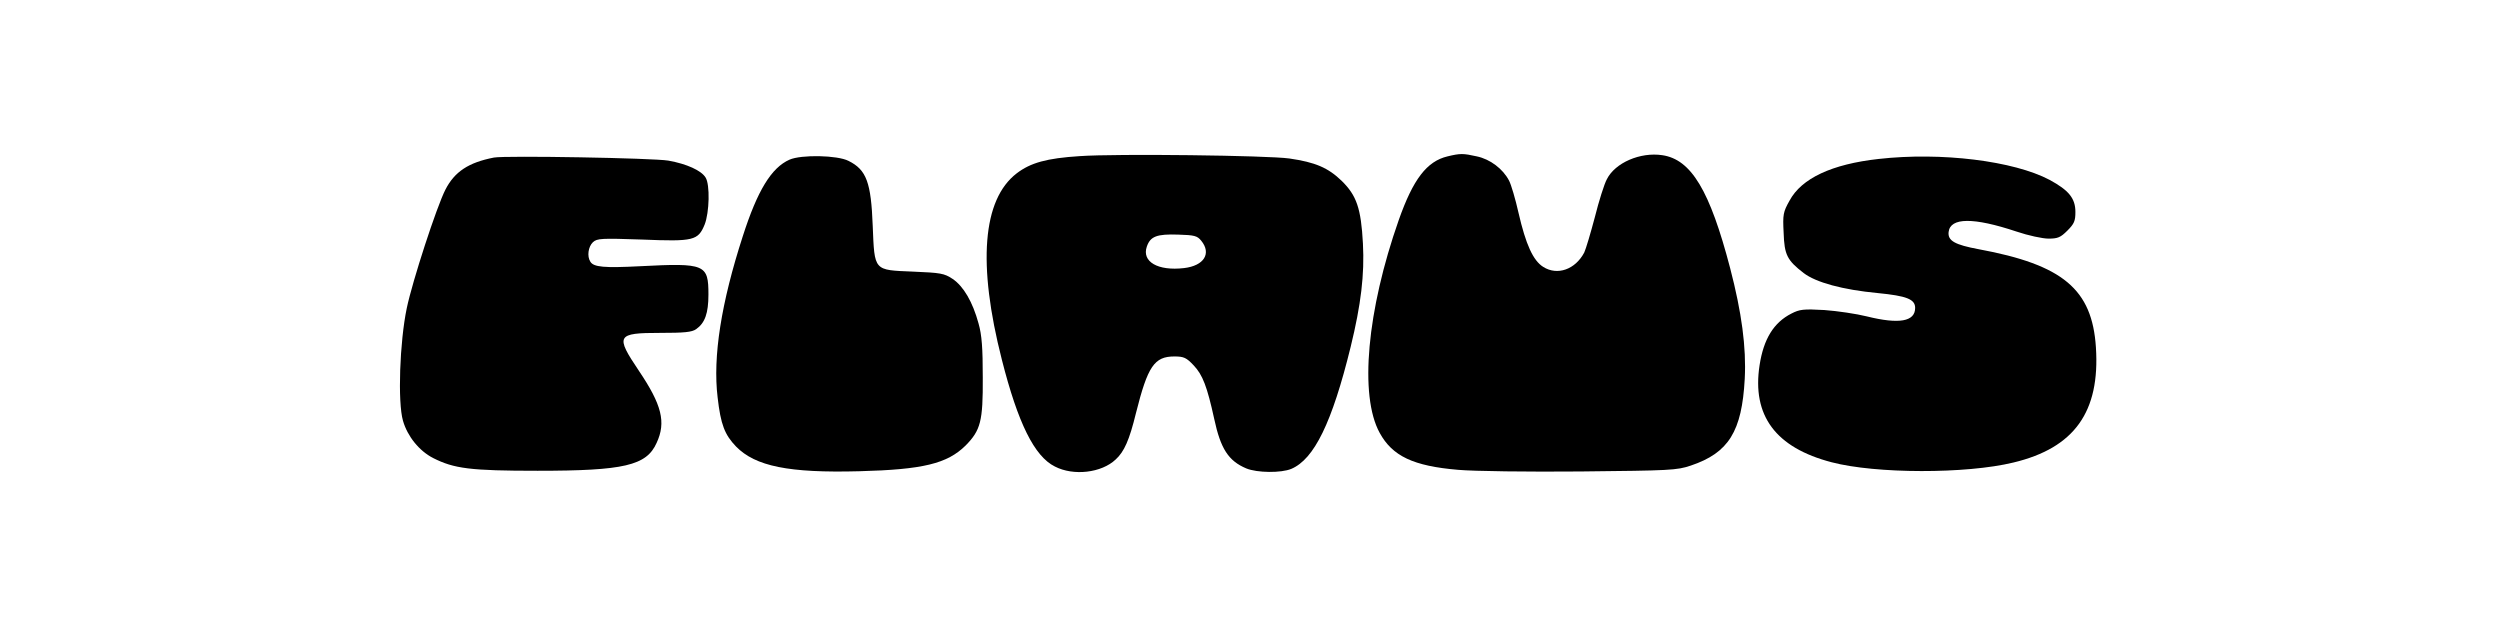
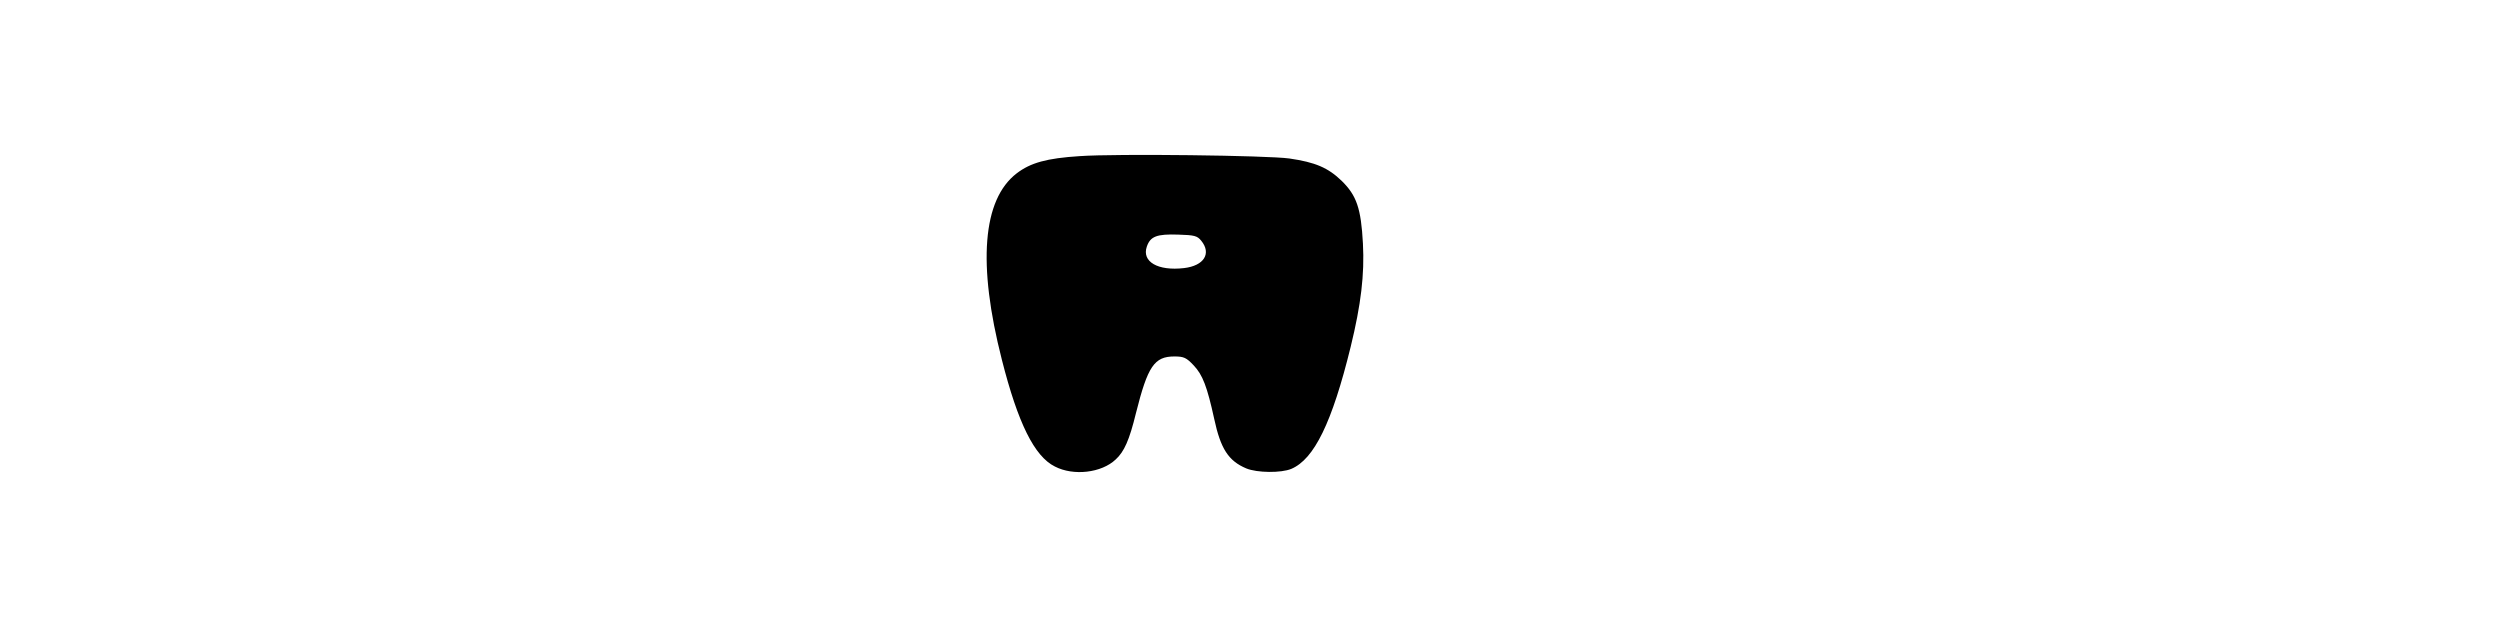
<svg xmlns="http://www.w3.org/2000/svg" width="192" height="48" viewBox="0 0 192 48" fill="none">
  <path d="M82.917 11.991C80.383 12.154 79.152 12.498 78.084 13.312C75.459 15.322 75.061 20.263 76.944 27.63C78.174 32.481 79.441 35.051 81.016 35.829C82.446 36.571 84.6 36.318 85.686 35.286C86.338 34.689 86.736 33.802 87.243 31.72C88.148 28.118 88.654 27.376 90.193 27.376C90.917 27.376 91.116 27.467 91.677 28.064C92.365 28.788 92.709 29.693 93.252 32.173C93.741 34.454 94.338 35.395 95.714 35.974C96.546 36.318 98.392 36.336 99.171 36.01C100.927 35.268 102.302 32.462 103.732 26.634C104.529 23.376 104.8 21.077 104.673 18.706C104.529 15.991 104.185 15.014 103.044 13.892C101.994 12.878 101.017 12.462 99.026 12.172C97.379 11.937 85.74 11.792 82.917 11.991ZM92.256 18.489C93.053 19.466 92.474 20.408 90.935 20.589C88.926 20.824 87.677 20.1 88.075 18.942C88.347 18.145 88.854 17.964 90.483 18.018C91.731 18.055 91.949 18.109 92.256 18.489Z" fill="black" />
-   <path d="M111.171 12.009C109.579 12.389 108.529 13.765 107.425 16.896C104.981 23.847 104.384 30.381 105.958 33.241C106.936 35.033 108.547 35.793 111.986 36.083C113.181 36.191 117.398 36.245 121.416 36.209C128.276 36.137 128.783 36.119 129.851 35.757C132.765 34.779 133.779 33.132 133.996 29.096C134.123 26.67 133.761 23.991 132.874 20.589C131.317 14.634 129.887 12.244 127.661 11.918C125.977 11.665 124.041 12.498 123.407 13.765C123.208 14.127 122.792 15.448 122.484 16.679C122.158 17.91 121.796 19.122 121.67 19.394C120.982 20.697 119.606 21.186 118.52 20.498C117.742 20.009 117.181 18.779 116.62 16.335C116.384 15.285 116.058 14.181 115.896 13.873C115.425 12.968 114.448 12.226 113.416 12.009C112.366 11.774 112.149 11.774 111.171 12.009Z" fill="black" />
-   <path d="M37.937 12.1C35.982 12.48 34.914 13.186 34.209 14.561C33.539 15.864 31.674 21.584 31.24 23.666C30.697 26.254 30.534 30.888 30.95 32.318C31.294 33.512 32.199 34.635 33.267 35.178C34.878 35.992 36.109 36.155 41.286 36.155C47.929 36.155 49.648 35.757 50.426 34.019C51.169 32.426 50.825 31.087 49.069 28.48C47.241 25.765 47.349 25.566 50.698 25.566C52.544 25.566 53.142 25.512 53.467 25.277C54.137 24.806 54.408 24.064 54.408 22.616C54.408 20.299 54.155 20.19 49.196 20.444C46.39 20.589 45.594 20.516 45.34 20.1C45.069 19.684 45.177 18.942 45.539 18.598C45.865 18.308 46.173 18.29 49.322 18.398C53.286 18.561 53.612 18.471 54.119 17.24C54.481 16.317 54.535 14.181 54.191 13.638C53.865 13.095 52.743 12.588 51.331 12.335C50.173 12.136 38.842 11.937 37.937 12.1Z" fill="black" />
-   <path d="M60.635 12.262C59.241 12.878 58.173 14.634 57.051 18.127C55.386 23.267 54.734 27.394 55.114 30.526C55.35 32.607 55.657 33.386 56.526 34.291C58.011 35.811 60.581 36.336 65.993 36.191C70.88 36.064 72.744 35.612 74.156 34.218C75.314 33.042 75.496 32.354 75.477 29.005C75.477 26.725 75.405 25.729 75.152 24.842C74.699 23.177 73.993 21.982 73.161 21.421C72.509 20.987 72.237 20.951 70.12 20.86C67.079 20.733 67.169 20.842 67.025 17.349C66.898 14.018 66.554 13.041 65.16 12.353C64.309 11.918 61.54 11.864 60.635 12.262Z" fill="black" />
-   <path d="M144.277 12.208C140.693 12.606 138.358 13.692 137.435 15.412C136.946 16.281 136.91 16.48 136.983 17.874C137.037 19.575 137.254 19.991 138.521 20.969C139.462 21.693 141.526 22.254 144.205 22.507C146.431 22.724 147.083 22.978 147.083 23.648C147.083 24.697 145.852 24.915 143.372 24.299C142.576 24.1 141.109 23.883 140.114 23.811C138.503 23.72 138.213 23.756 137.58 24.082C136.222 24.77 135.444 26.037 135.136 28.046C134.539 31.919 136.367 34.381 140.675 35.503C144.06 36.39 150.992 36.408 154.63 35.522C159.318 34.399 161.291 31.63 160.966 26.67C160.676 22.218 158.432 20.335 151.97 19.141C150.123 18.797 149.58 18.489 149.653 17.819C149.78 16.697 151.553 16.679 154.866 17.783C155.771 18.091 156.875 18.326 157.327 18.326C158.033 18.326 158.251 18.236 158.775 17.711C159.3 17.186 159.391 16.969 159.391 16.281C159.391 15.231 158.884 14.616 157.418 13.819C154.649 12.353 149.092 11.665 144.277 12.208Z" fill="black" />
</svg>